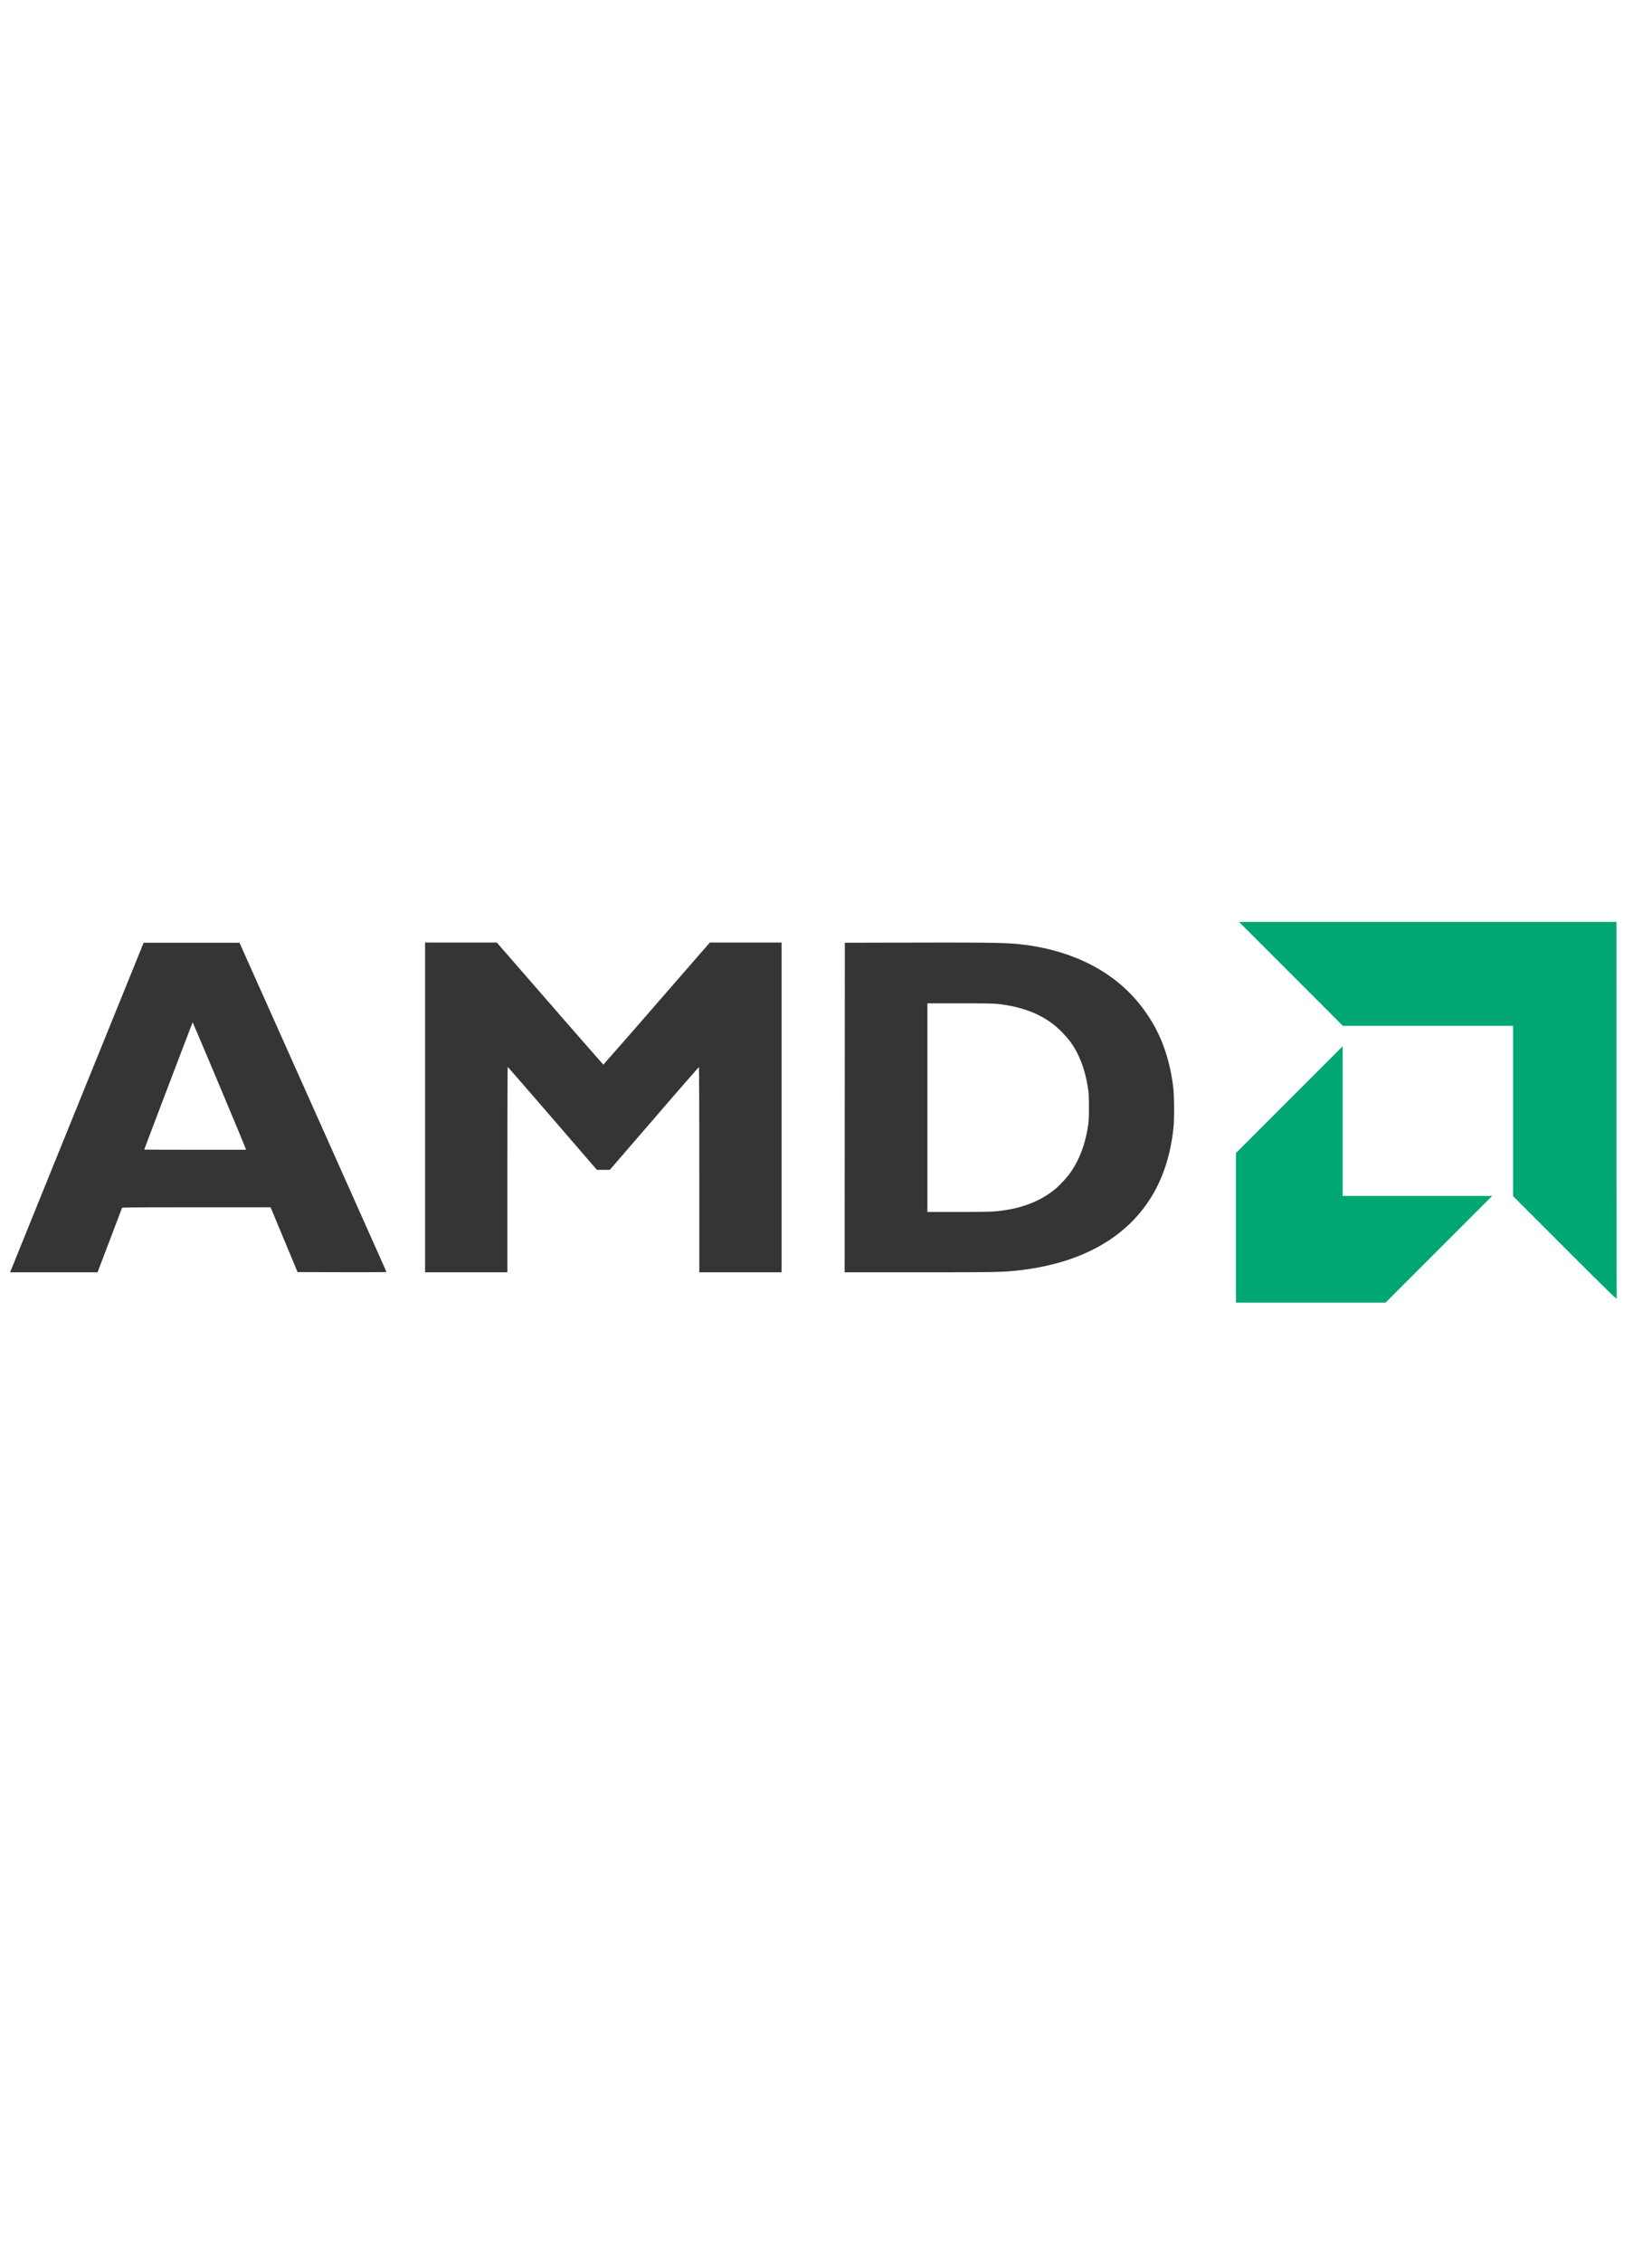
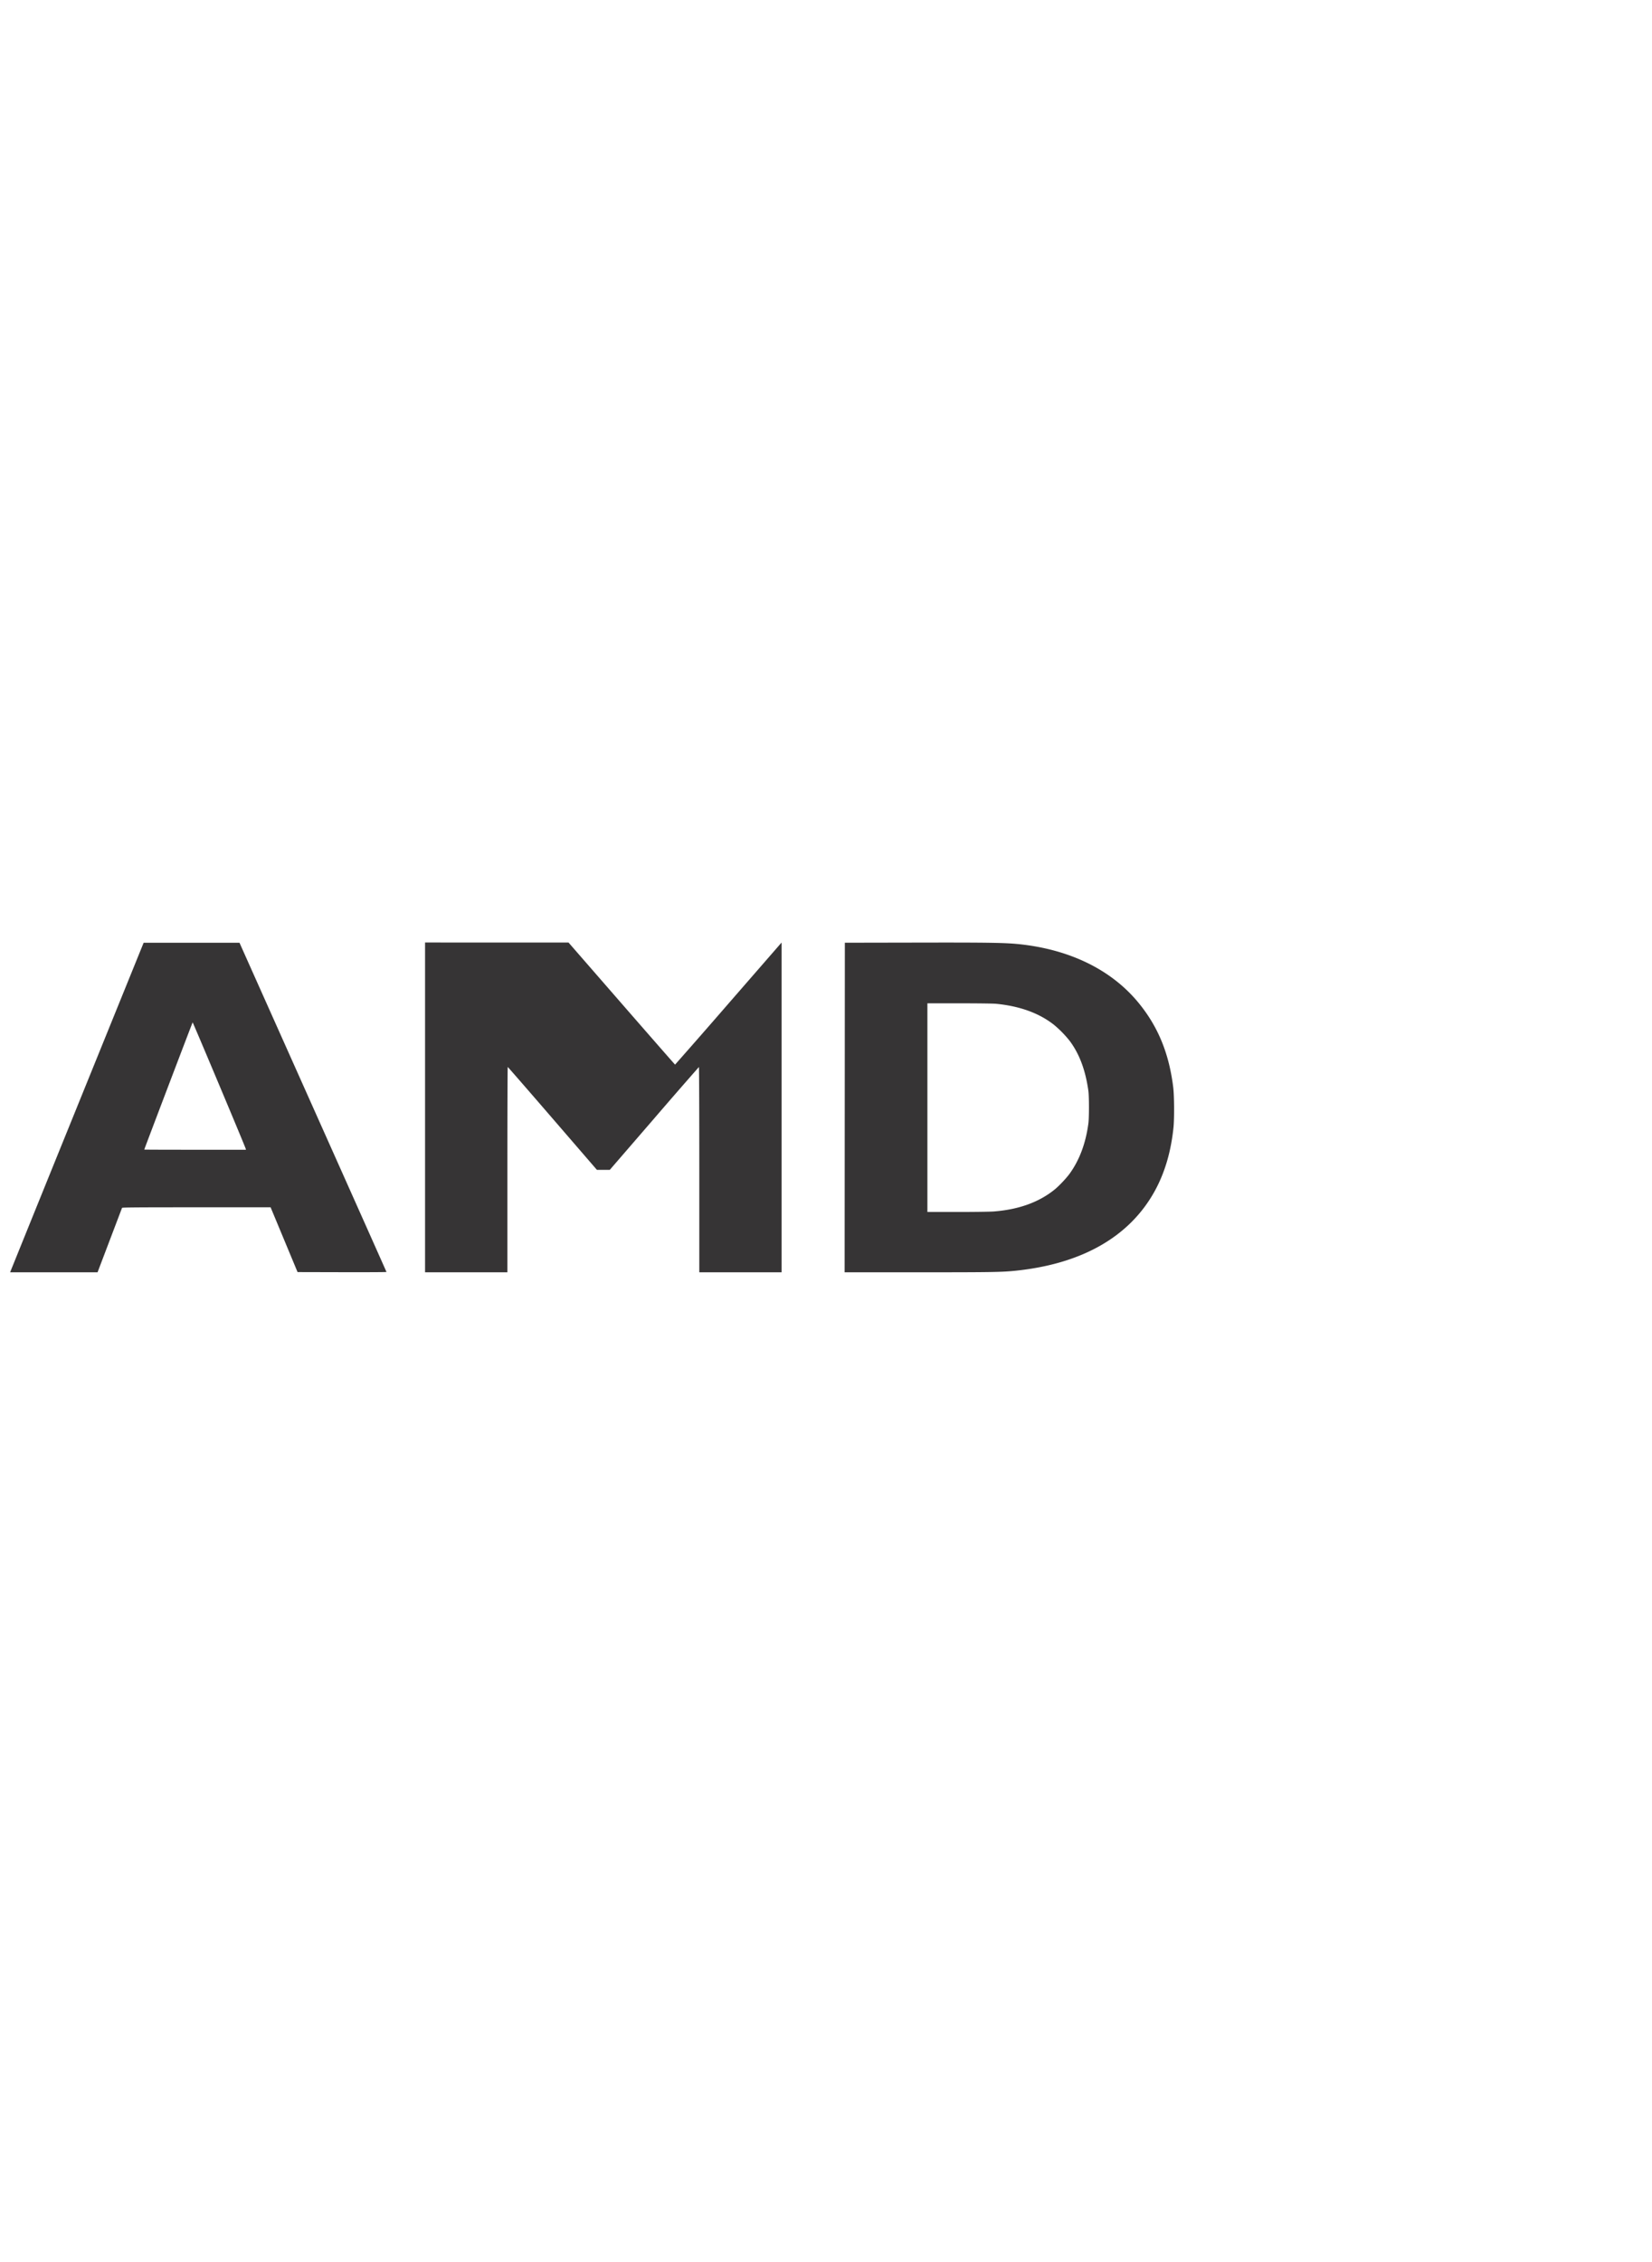
<svg xmlns="http://www.w3.org/2000/svg" width="76" height="104" fill="none">
-   <path fill="#363435" fill-rule="evenodd" d="M19.555 43.333v15.163h3.787v-4.72c0-2.597.007-4.722.016-4.72.01 0 .936 1.064 2.06 2.365l2.043 2.365h.592l2.04-2.36a269.768 269.768 0 0 1 2.06-2.368c.01-.004.018 2.118.018 4.715v4.723h3.786V43.334h-3.3l-2.444 2.807a377.531 377.531 0 0 1-2.456 2.806c-.007 0-1.113-1.263-2.457-2.806l-2.445-2.807h-3.3Zm19.313.01 3.278-.006c3.445-.007 4.159.006 4.835.083 2.317.263 4.2 1.207 5.425 2.72.883 1.09 1.379 2.31 1.569 3.86.047.383.053 1.42.012 1.829-.115 1.12-.401 2.093-.866 2.936-1.15 2.086-3.325 3.334-6.366 3.655-.651.069-1.08.076-4.474.076h-3.424l.01-15.153Zm6.85 12.356c1.146-.088 2.08-.425 2.802-1.01.207-.169.533-.514.69-.73.451-.626.738-1.391.86-2.302.037-.275.036-1.24 0-1.506-.133-.949-.409-1.687-.853-2.287a4.955 4.955 0 0 0-.742-.757c-.68-.53-1.563-.85-2.647-.956-.129-.013-.85-.022-1.693-.022h-1.47v9.593h1.381c.76 0 1.512-.01 1.672-.023Zm-34.414-2.883c-.031-.117-2.43-5.823-2.442-5.81-.013.013-2.225 5.827-2.225 5.847 0 .005 1.053.008 2.34.008h2.339l-.012-.045ZM3.55 50.882a5452.169 5452.169 0 0 0-3.07 7.576l-.013.038h4.021l1.126-2.962c.008-.022.713-.027 3.423-.027h3.412l1.24 2.979 2.046.005c1.125.003 2.045-.002 2.045-.01-.001-.01-1.523-3.419-3.382-7.577l-3.38-7.56h-4.41L3.55 50.881Z" clip-rule="evenodd" />
-   <path fill="#00A774" fill-rule="evenodd" d="m69.608 54.994 2.374 2.374c1.757 1.757 2.377 2.364 2.386 2.338a.217.217 0 0 0 .008-.08c-.003-.025-.006-3.914-.007-8.643l-.002-8.598H56.999l4.78 4.781h7.829v7.828Zm-12.749-1.981v6.88h6.88l4.91-4.91h-6.88v-6.88l-4.91 4.91Z" clip-rule="evenodd" />
+   <path fill="#363435" fill-rule="evenodd" d="M19.555 43.333v15.163h3.787v-4.72c0-2.597.007-4.722.016-4.72.01 0 .936 1.064 2.06 2.365l2.043 2.365h.592l2.04-2.36a269.768 269.768 0 0 1 2.06-2.368c.01-.004.018 2.118.018 4.715v4.723h3.786V43.334l-2.444 2.807a377.531 377.531 0 0 1-2.456 2.806c-.007 0-1.113-1.263-2.457-2.806l-2.445-2.807h-3.3Zm19.313.01 3.278-.006c3.445-.007 4.159.006 4.835.083 2.317.263 4.2 1.207 5.425 2.72.883 1.09 1.379 2.31 1.569 3.86.047.383.053 1.42.012 1.829-.115 1.12-.401 2.093-.866 2.936-1.15 2.086-3.325 3.334-6.366 3.655-.651.069-1.08.076-4.474.076h-3.424l.01-15.153Zm6.85 12.356c1.146-.088 2.08-.425 2.802-1.01.207-.169.533-.514.69-.73.451-.626.738-1.391.86-2.302.037-.275.036-1.24 0-1.506-.133-.949-.409-1.687-.853-2.287a4.955 4.955 0 0 0-.742-.757c-.68-.53-1.563-.85-2.647-.956-.129-.013-.85-.022-1.693-.022h-1.47v9.593h1.381c.76 0 1.512-.01 1.672-.023Zm-34.414-2.883c-.031-.117-2.43-5.823-2.442-5.81-.013.013-2.225 5.827-2.225 5.847 0 .005 1.053.008 2.34.008h2.339l-.012-.045ZM3.55 50.882a5452.169 5452.169 0 0 0-3.07 7.576l-.013.038h4.021l1.126-2.962c.008-.022.713-.027 3.423-.027h3.412l1.24 2.979 2.046.005c1.125.003 2.045-.002 2.045-.01-.001-.01-1.523-3.419-3.382-7.577l-3.38-7.56h-4.41L3.55 50.881Z" clip-rule="evenodd" />
</svg>